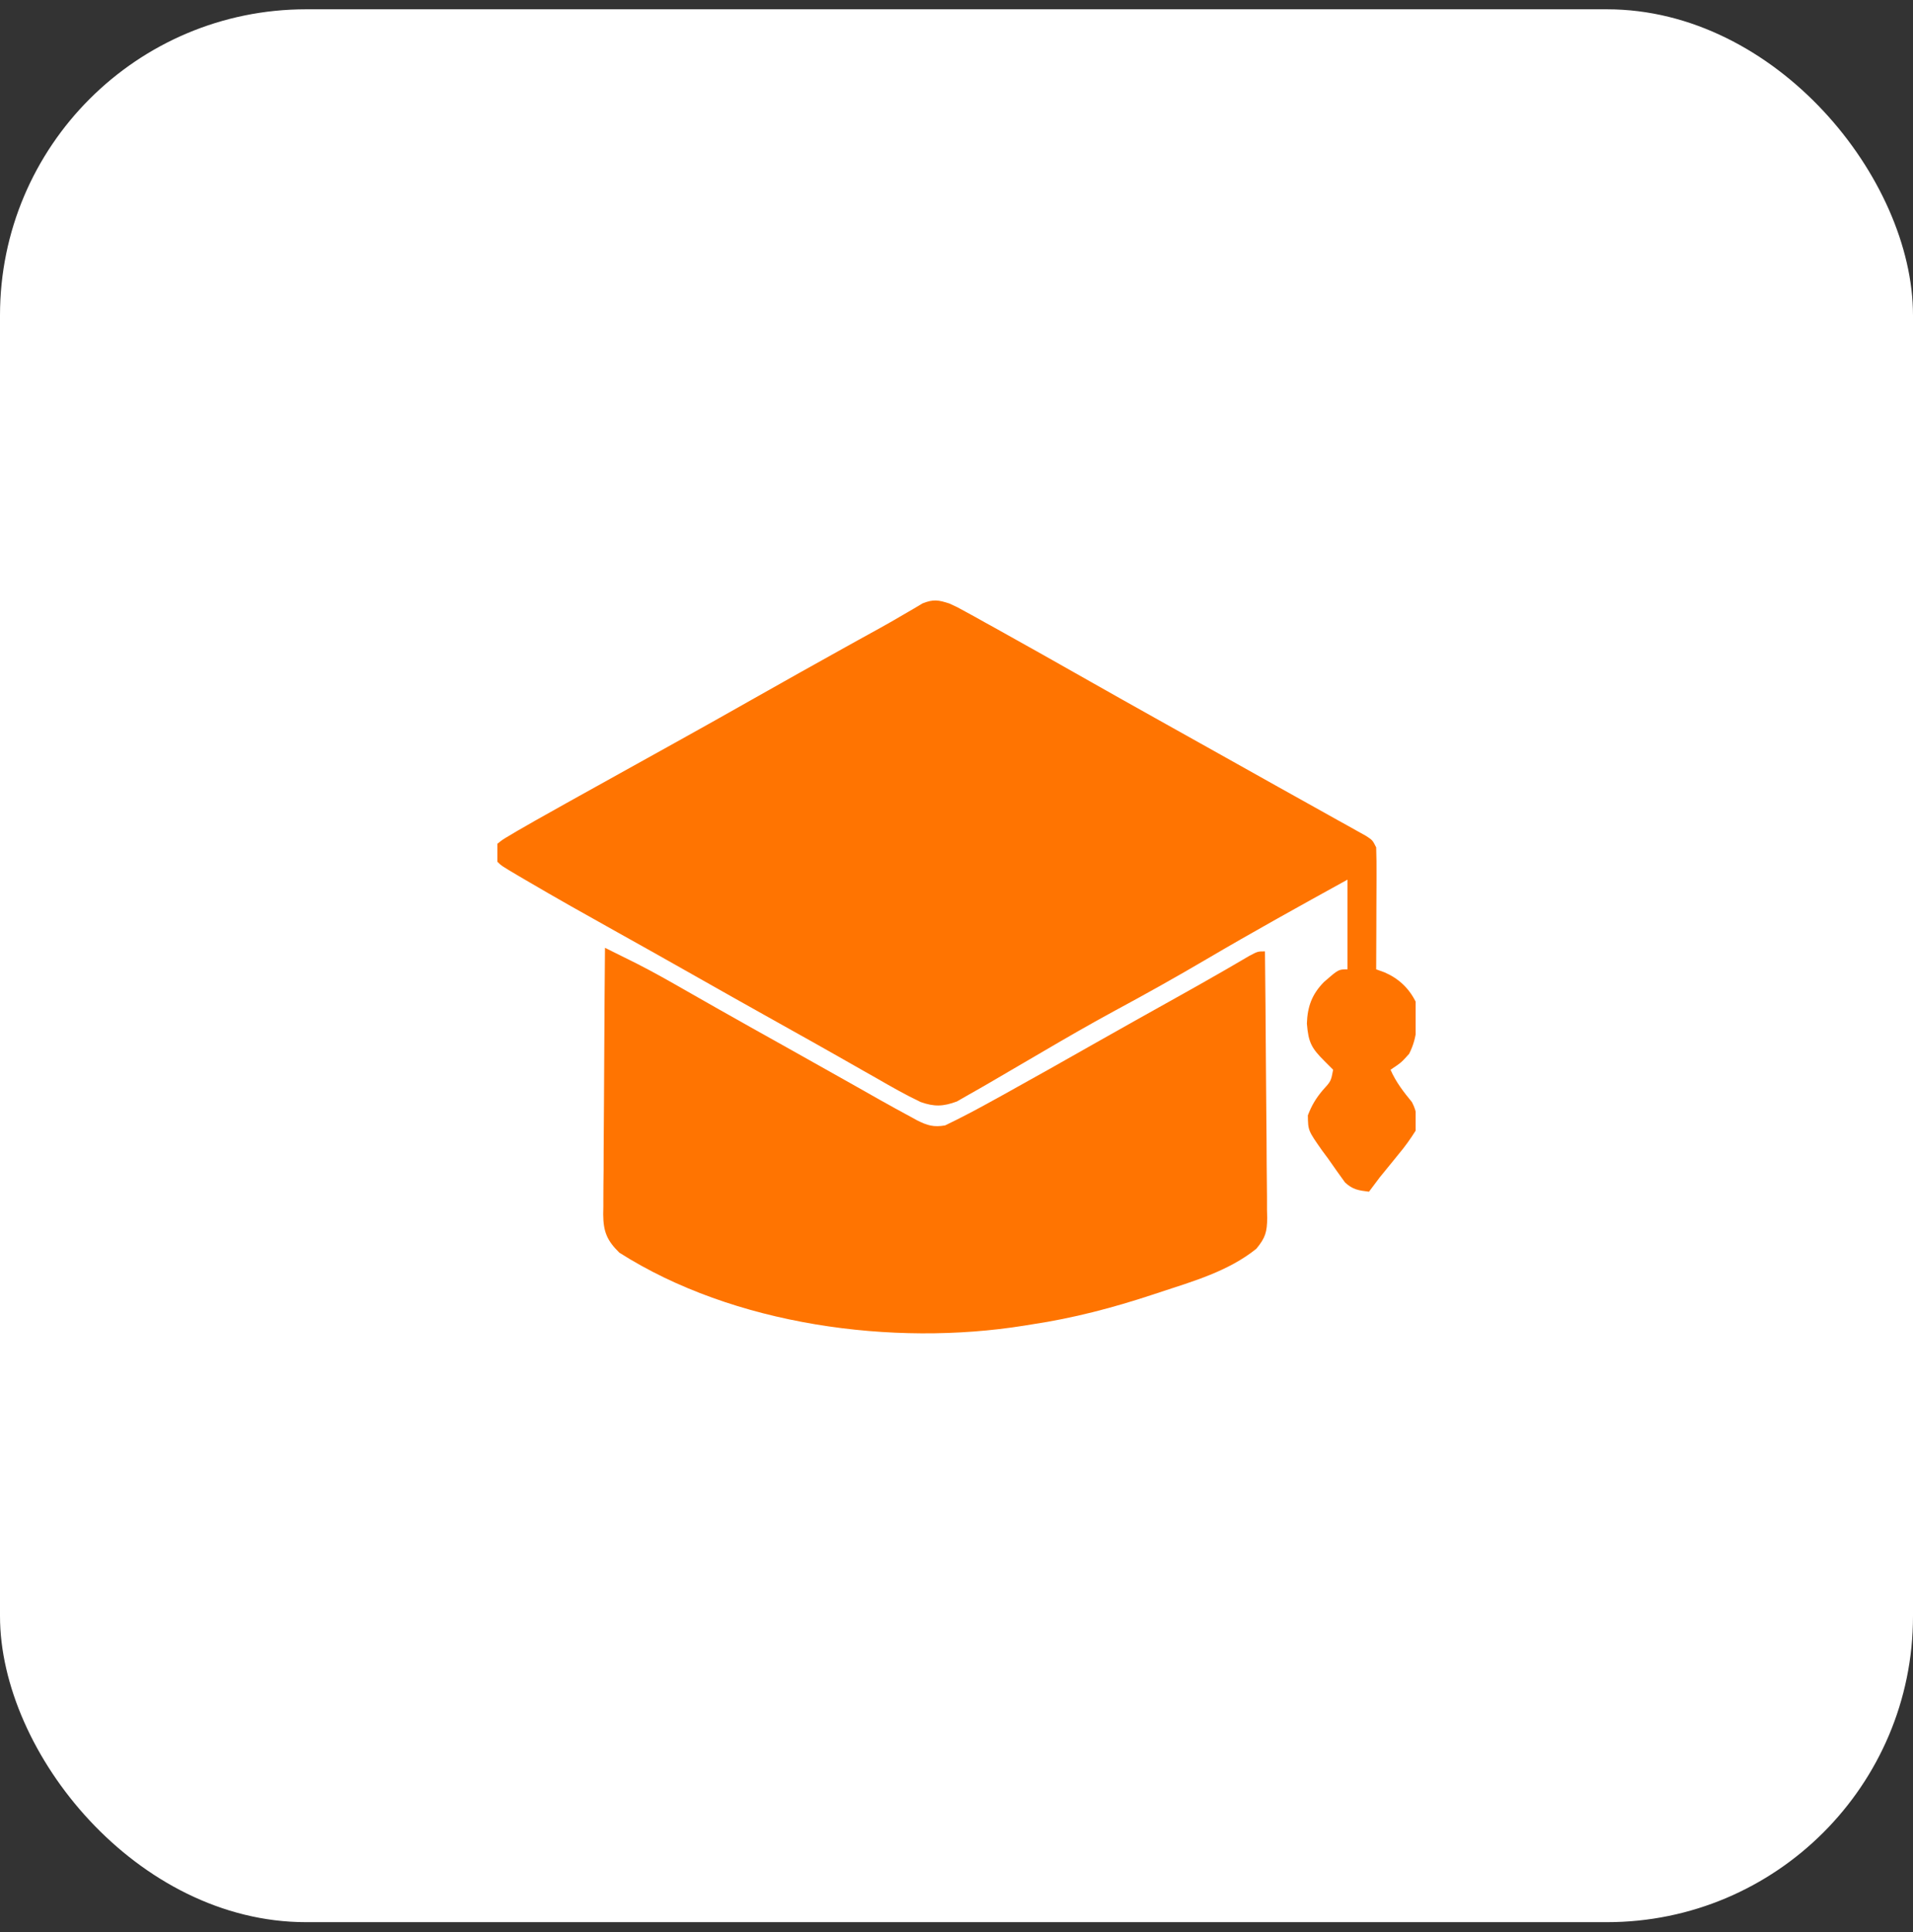
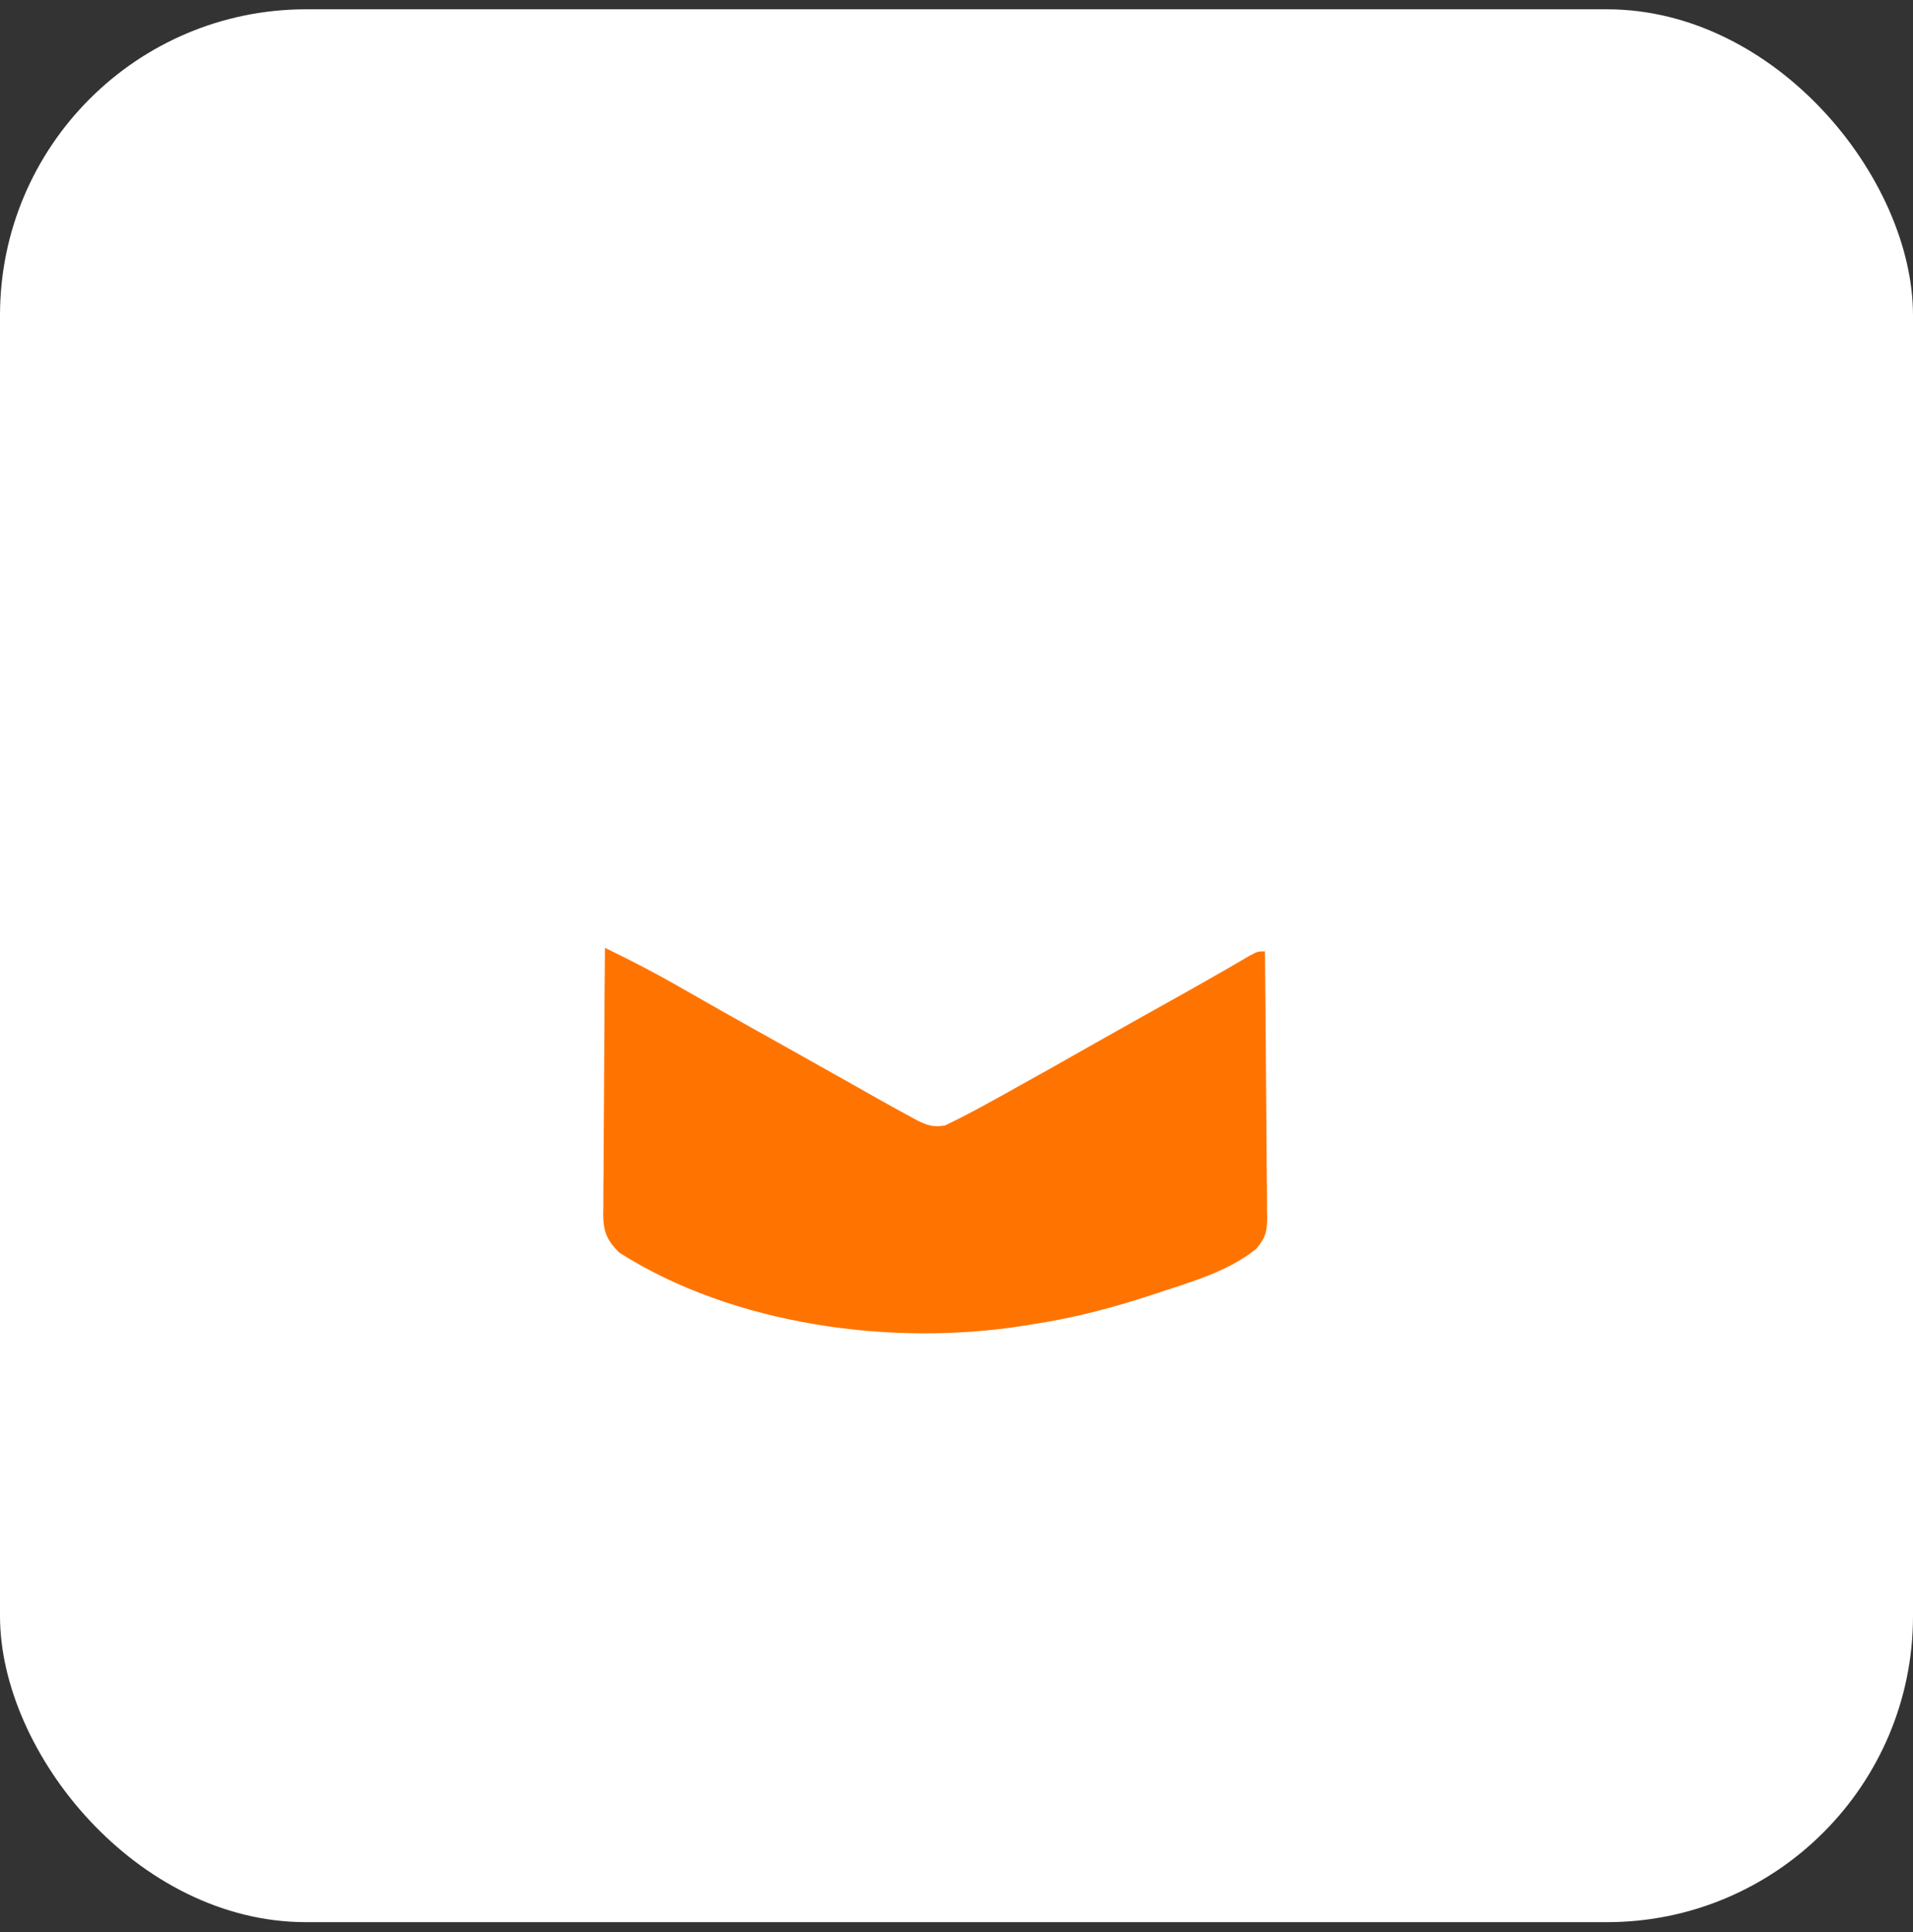
<svg xmlns="http://www.w3.org/2000/svg" width="100" height="101" viewBox="0 0 100 101" fill="none">
  <rect x="0" y="0" width="100" height="101" fill="#333333" stroke="none" />
  <rect y="0.486" width="100" height="100" rx="16" fill="white" />
  <g clip-path="url(#clip0_158_250)">
-     <path d="M49.625 31.549C50.042 31.738 50.042 31.738 50.467 31.974C50.709 32.106 50.709 32.106 50.955 32.241C51.127 32.337 51.299 32.434 51.477 32.533C51.658 32.633 51.84 32.734 52.028 32.837C53.676 33.751 55.316 34.679 56.954 35.608C58.095 36.255 59.239 36.897 60.383 37.537C60.577 37.646 60.772 37.755 60.972 37.867C61.565 38.198 62.157 38.53 62.75 38.861C64.117 39.626 65.484 40.391 66.85 41.157C67.46 41.499 68.072 41.839 68.684 42.18C69.081 42.402 69.478 42.624 69.875 42.846C70.061 42.949 70.247 43.051 70.439 43.158C70.609 43.253 70.778 43.348 70.953 43.446C71.103 43.53 71.253 43.613 71.407 43.699C71.75 43.924 71.75 43.924 71.938 44.299C71.954 44.778 71.959 45.251 71.956 45.73C71.955 45.941 71.955 45.941 71.955 46.157C71.954 46.608 71.952 47.059 71.949 47.51C71.948 47.815 71.947 48.12 71.947 48.426C71.945 49.175 71.941 49.924 71.938 50.674C72.082 50.726 72.226 50.778 72.374 50.832C73.101 51.146 73.644 51.649 74 52.361C74.1 53.368 74.124 54.18 73.66 55.092C73.25 55.549 73.25 55.549 72.688 55.924C72.971 56.569 73.364 57.074 73.808 57.616C74.091 58.162 74.086 58.501 74 59.111C73.713 59.565 73.439 59.947 73.098 60.353C73.013 60.458 72.928 60.563 72.841 60.671C72.604 60.965 72.364 61.257 72.125 61.549C71.936 61.797 71.747 62.047 71.562 62.299C71.026 62.235 70.709 62.19 70.309 61.815C70.012 61.404 69.718 60.993 69.43 60.576C69.325 60.434 69.22 60.292 69.112 60.147C68.377 59.1 68.377 59.1 68.367 58.308C68.567 57.787 68.781 57.429 69.137 57.002C69.575 56.524 69.575 56.524 69.688 55.924C69.54 55.777 69.394 55.63 69.242 55.478C68.549 54.785 68.396 54.494 68.316 53.51C68.344 52.629 68.58 51.973 69.212 51.334C69.968 50.674 69.968 50.674 70.438 50.674C70.438 49.127 70.438 47.58 70.438 45.986C67.966 47.348 65.499 48.715 63.066 50.146C61.496 51.07 59.911 51.957 58.307 52.821C56.994 53.532 55.705 54.277 54.418 55.033C53.863 55.358 53.308 55.682 52.753 56.005C52.435 56.191 52.117 56.377 51.8 56.563C51.417 56.787 51.031 57.007 50.645 57.224C50.439 57.342 50.234 57.46 50.023 57.581C49.301 57.85 48.837 57.863 48.125 57.611C47.329 57.232 46.568 56.798 45.805 56.357C45.58 56.23 45.355 56.102 45.129 55.975C44.666 55.712 44.203 55.449 43.741 55.185C42.914 54.714 42.083 54.25 41.252 53.786C39.394 52.75 37.541 51.704 35.689 50.655C34.546 50.008 33.401 49.366 32.254 48.726C30.661 47.838 29.072 46.945 27.5 46.021C27.301 45.905 27.301 45.905 27.099 45.786C26.212 45.261 26.212 45.261 26 45.049C25.895 44.627 25.895 44.627 26 44.111C26.264 43.898 26.264 43.898 26.624 43.685C26.829 43.563 26.829 43.563 27.039 43.438C27.191 43.351 27.343 43.264 27.5 43.174C27.738 43.037 27.738 43.037 27.981 42.898C28.526 42.588 29.073 42.283 29.621 41.978C29.825 41.865 30.028 41.751 30.238 41.634C31.952 40.678 33.668 39.727 35.384 38.775C36.728 38.028 38.069 37.276 39.406 36.517C41.011 35.608 42.621 34.706 44.234 33.81C44.442 33.695 44.649 33.58 44.863 33.461C45.259 33.241 45.656 33.022 46.053 32.804C46.438 32.59 46.82 32.371 47.2 32.147C47.38 32.042 47.561 31.937 47.747 31.829C47.906 31.735 48.065 31.64 48.229 31.542C48.794 31.319 49.051 31.363 49.625 31.549Z" fill="#FF7401" />
-     <path d="M31.625 49.549C31.979 49.724 32.334 49.9 32.688 50.077C32.885 50.175 33.082 50.273 33.285 50.374C34.166 50.821 35.022 51.308 35.879 51.799C36.257 52.014 36.635 52.229 37.013 52.444C37.207 52.554 37.4 52.664 37.599 52.777C38.76 53.436 39.925 54.086 41.09 54.737C42.117 55.311 43.143 55.887 44.167 56.466C44.378 56.585 44.59 56.704 44.808 56.827C45.212 57.054 45.615 57.283 46.019 57.512C46.531 57.8 47.045 58.083 47.562 58.361C47.753 58.466 47.753 58.466 47.947 58.572C48.481 58.84 48.809 58.935 49.403 58.834C50.24 58.434 51.053 58.002 51.863 57.553C52.044 57.453 52.225 57.353 52.412 57.251C54.055 56.343 55.689 55.42 57.321 54.493C58.705 53.708 60.094 52.932 61.483 52.157C62.322 51.688 63.159 51.218 63.991 50.737C64.115 50.666 64.238 50.594 64.366 50.52C64.679 50.338 64.992 50.155 65.304 49.972C65.75 49.736 65.75 49.736 66.125 49.736C66.147 51.676 66.163 53.615 66.174 55.555C66.178 56.456 66.185 57.356 66.196 58.257C66.206 59.126 66.212 59.995 66.214 60.864C66.216 61.196 66.219 61.528 66.224 61.859C66.231 62.324 66.232 62.788 66.231 63.253C66.237 63.458 66.237 63.458 66.242 63.667C66.234 64.404 66.15 64.706 65.675 65.281C64.217 66.455 62.373 66.983 60.617 67.56C60.494 67.601 60.37 67.642 60.243 67.684C58.166 68.37 56.102 68.912 53.938 69.236C53.743 69.268 53.743 69.268 53.544 69.3C46.676 70.403 38.344 69.287 32.375 65.486C31.728 64.848 31.539 64.391 31.532 63.48C31.534 63.343 31.537 63.206 31.54 63.065C31.54 62.919 31.54 62.772 31.54 62.621C31.54 62.139 31.546 61.658 31.552 61.176C31.553 60.841 31.554 60.506 31.555 60.171C31.558 59.291 31.565 58.411 31.573 57.531C31.581 56.632 31.585 55.733 31.588 54.835C31.596 53.073 31.609 51.311 31.625 49.549Z" fill="#FF7401" />
+     <path d="M31.625 49.549C31.979 49.724 32.334 49.9 32.688 50.077C34.166 50.821 35.022 51.308 35.879 51.799C36.257 52.014 36.635 52.229 37.013 52.444C37.207 52.554 37.4 52.664 37.599 52.777C38.76 53.436 39.925 54.086 41.09 54.737C42.117 55.311 43.143 55.887 44.167 56.466C44.378 56.585 44.59 56.704 44.808 56.827C45.212 57.054 45.615 57.283 46.019 57.512C46.531 57.8 47.045 58.083 47.562 58.361C47.753 58.466 47.753 58.466 47.947 58.572C48.481 58.84 48.809 58.935 49.403 58.834C50.24 58.434 51.053 58.002 51.863 57.553C52.044 57.453 52.225 57.353 52.412 57.251C54.055 56.343 55.689 55.42 57.321 54.493C58.705 53.708 60.094 52.932 61.483 52.157C62.322 51.688 63.159 51.218 63.991 50.737C64.115 50.666 64.238 50.594 64.366 50.52C64.679 50.338 64.992 50.155 65.304 49.972C65.75 49.736 65.75 49.736 66.125 49.736C66.147 51.676 66.163 53.615 66.174 55.555C66.178 56.456 66.185 57.356 66.196 58.257C66.206 59.126 66.212 59.995 66.214 60.864C66.216 61.196 66.219 61.528 66.224 61.859C66.231 62.324 66.232 62.788 66.231 63.253C66.237 63.458 66.237 63.458 66.242 63.667C66.234 64.404 66.15 64.706 65.675 65.281C64.217 66.455 62.373 66.983 60.617 67.56C60.494 67.601 60.37 67.642 60.243 67.684C58.166 68.37 56.102 68.912 53.938 69.236C53.743 69.268 53.743 69.268 53.544 69.3C46.676 70.403 38.344 69.287 32.375 65.486C31.728 64.848 31.539 64.391 31.532 63.48C31.534 63.343 31.537 63.206 31.54 63.065C31.54 62.919 31.54 62.772 31.54 62.621C31.54 62.139 31.546 61.658 31.552 61.176C31.553 60.841 31.554 60.506 31.555 60.171C31.558 59.291 31.565 58.411 31.573 57.531C31.581 56.632 31.585 55.733 31.588 54.835C31.596 53.073 31.609 51.311 31.625 49.549Z" fill="#FF7401" />
  </g>
  <defs>
    <clipPath id="clip0_158_250">
      <rect width="48" height="48" fill="white" transform="translate(26 26.486)" />
    </clipPath>
  </defs>
</svg>